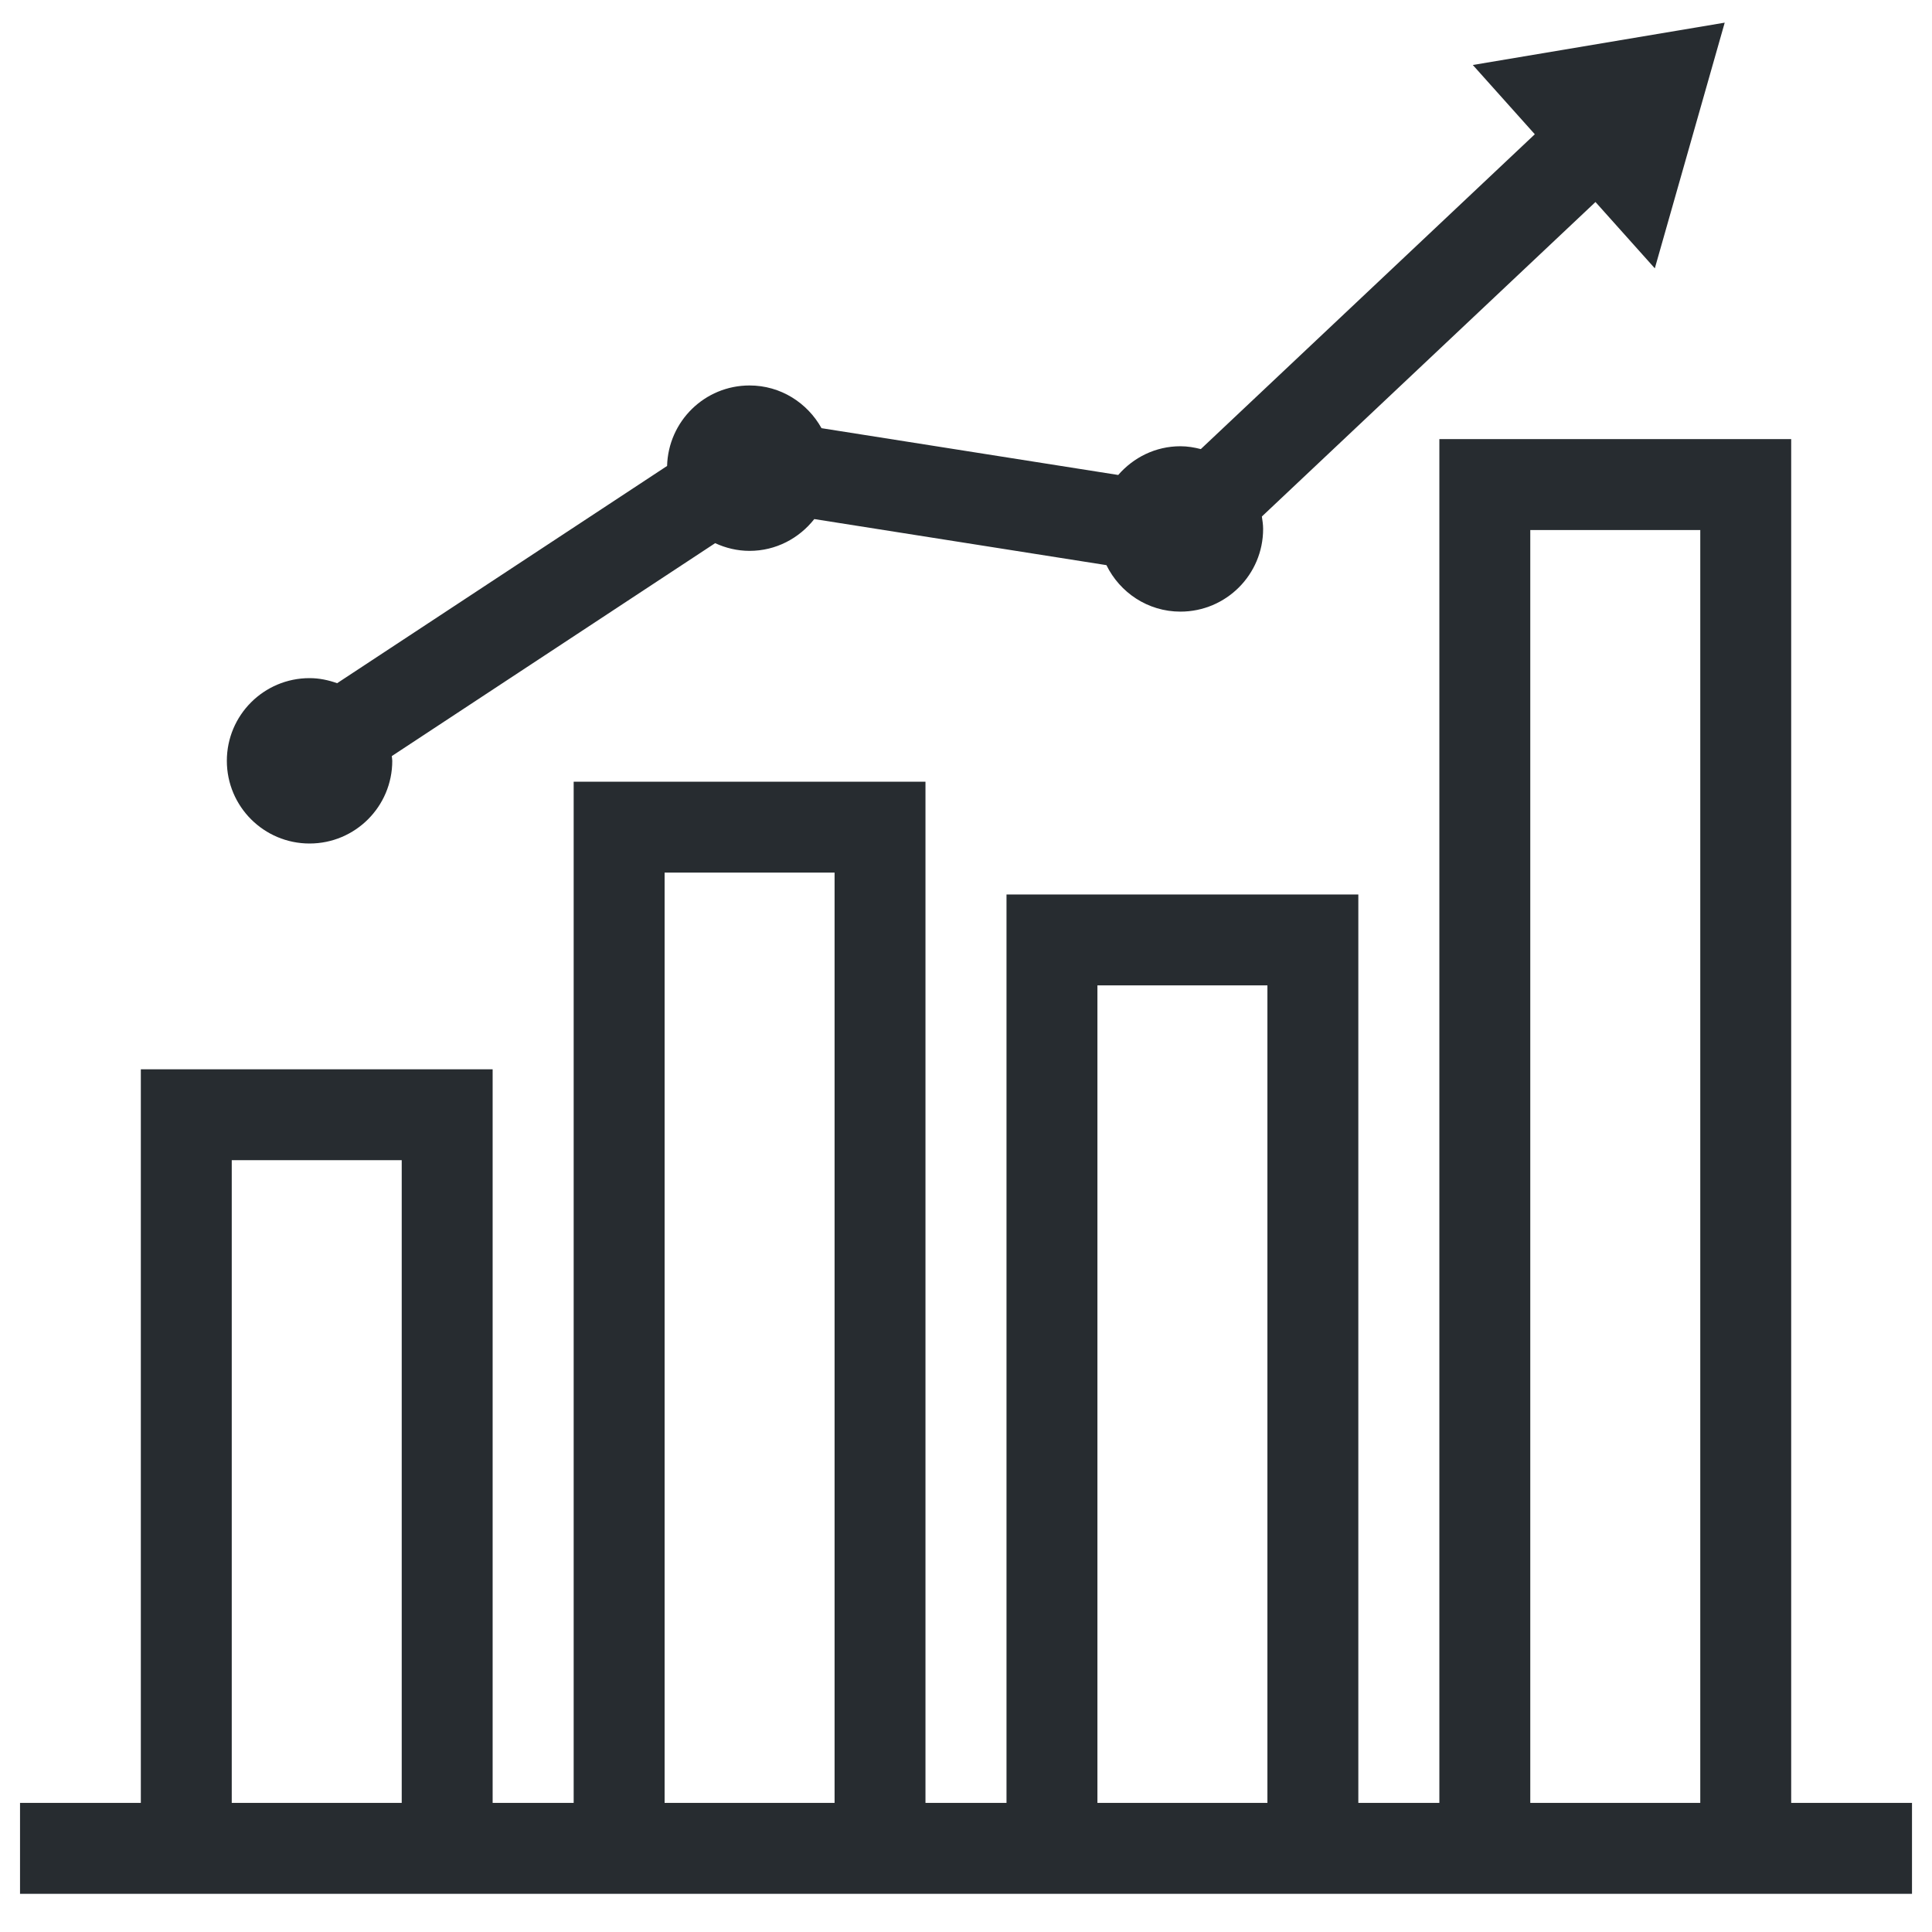
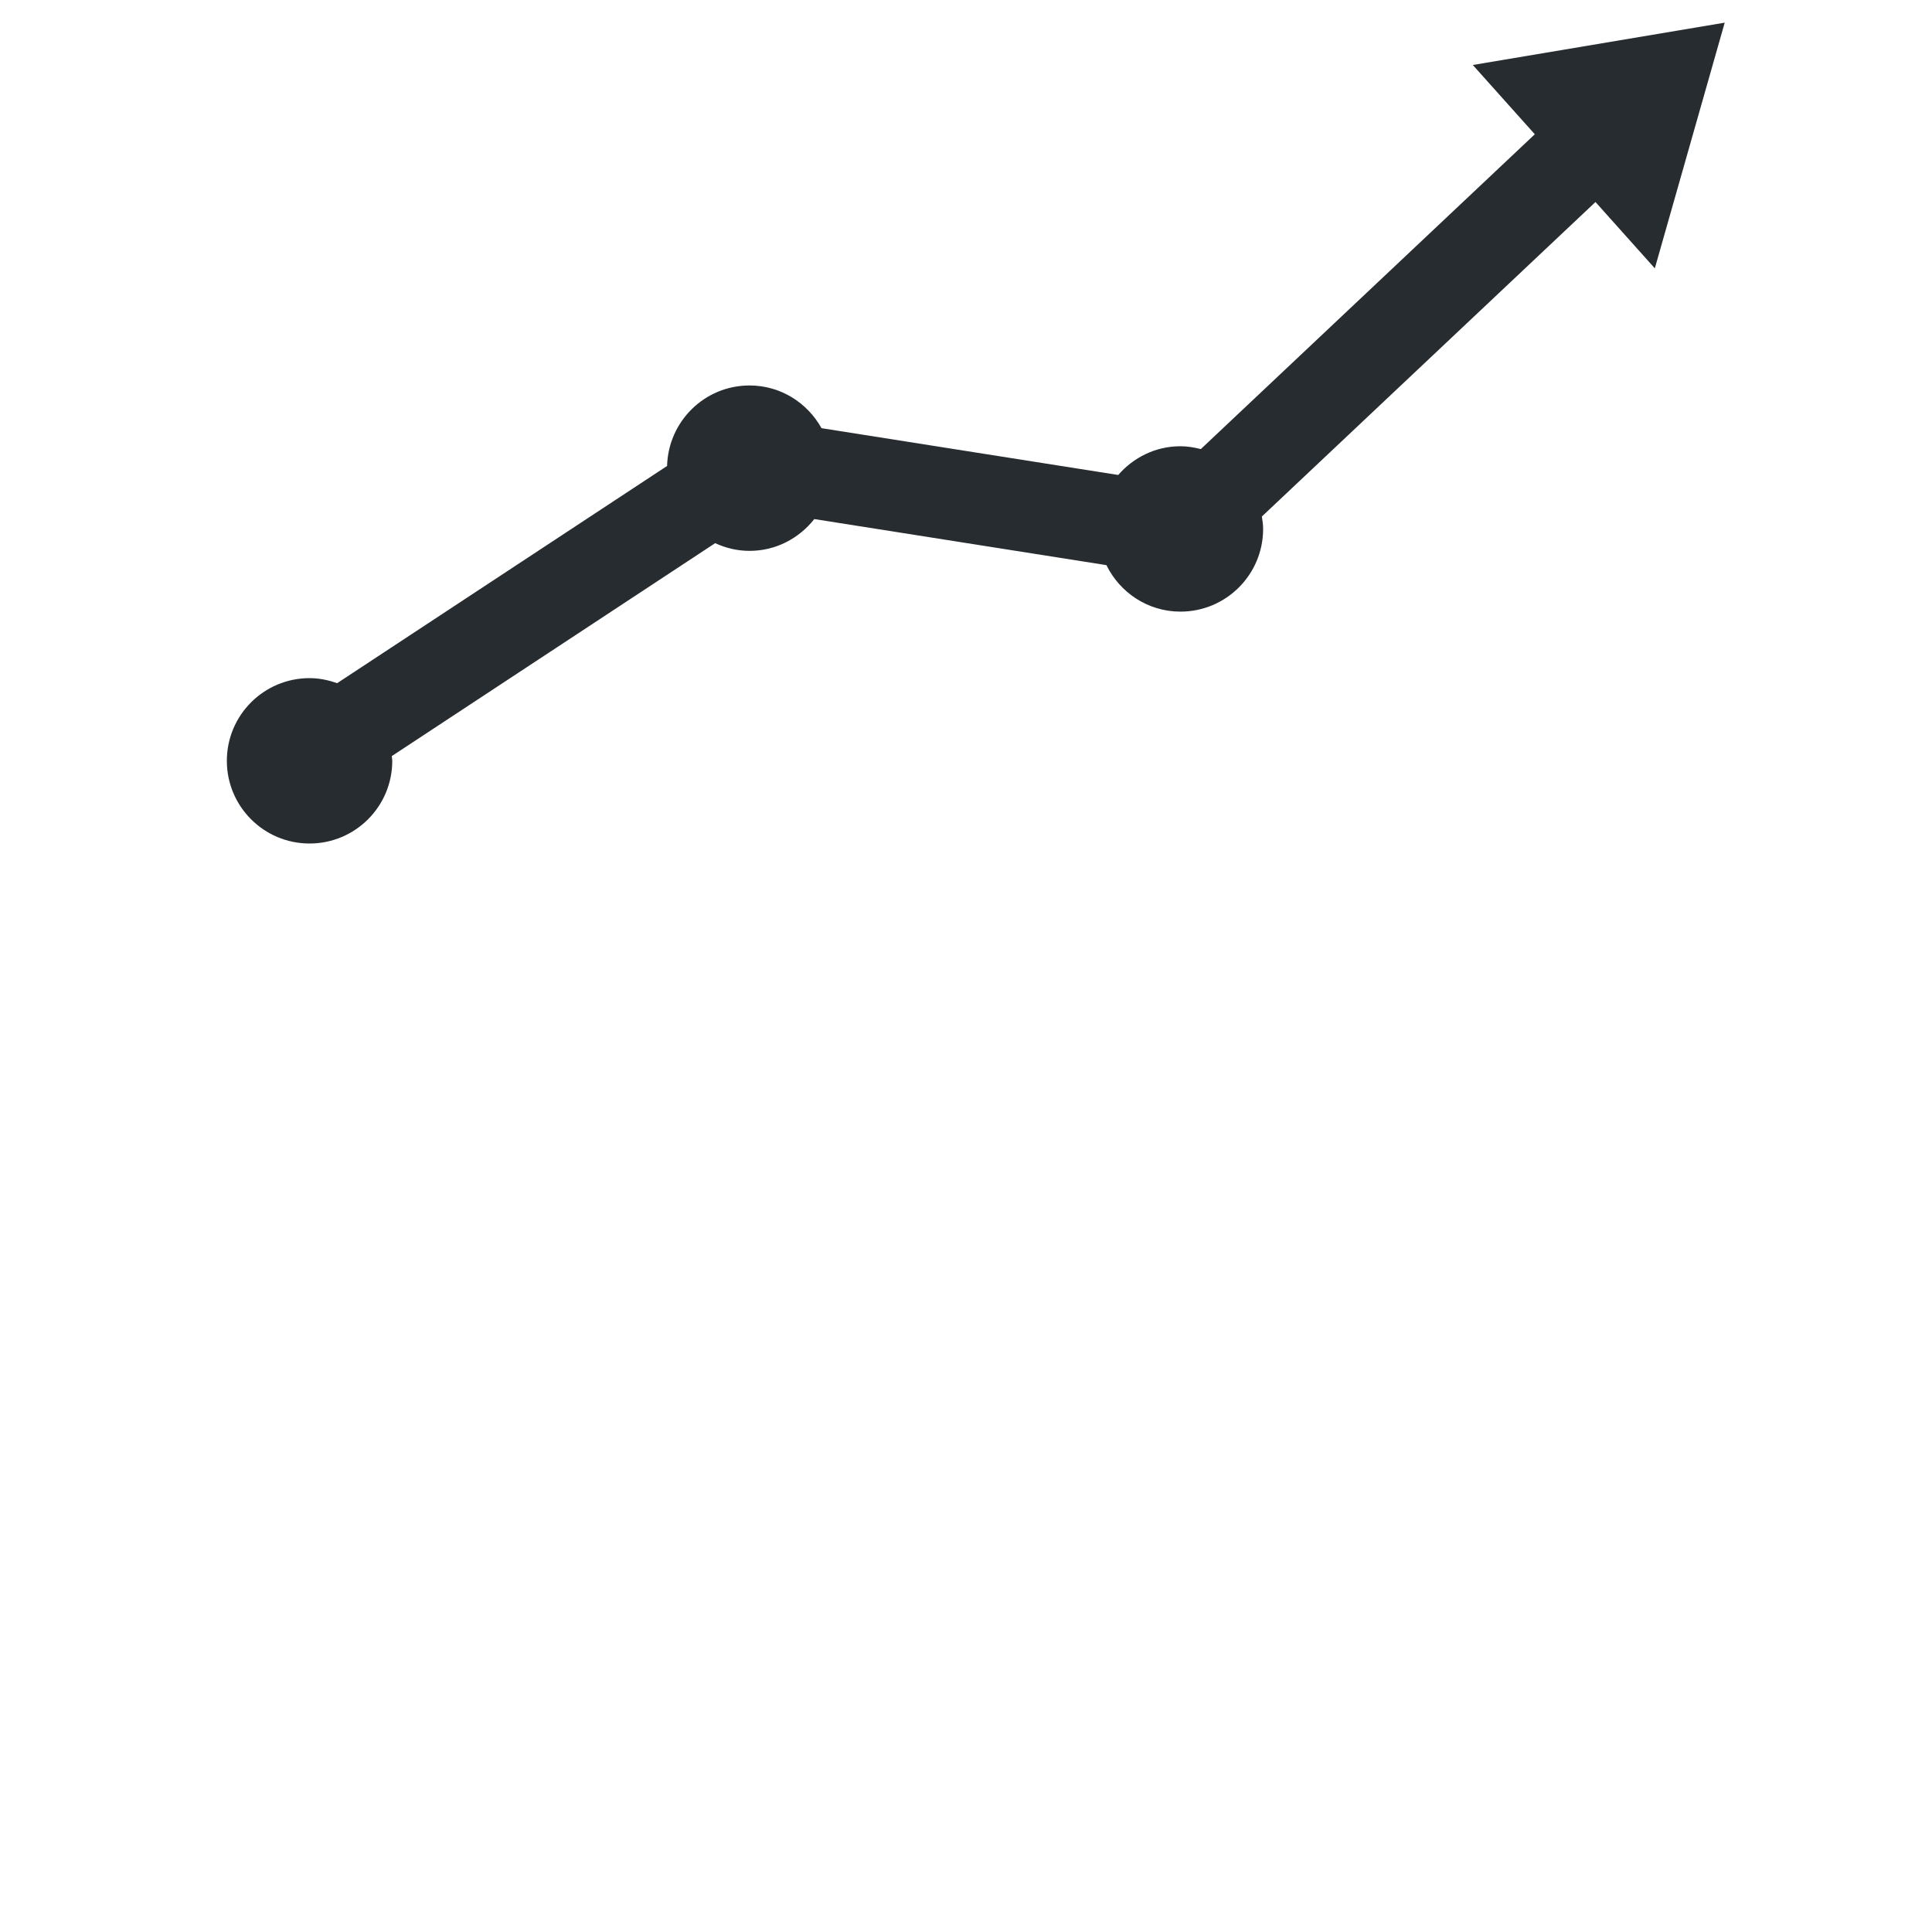
<svg xmlns="http://www.w3.org/2000/svg" id="Layer_1" version="1.1" viewBox="0 0 85 85">
  <defs>
    <style>
      .st0 {
        fill: #272c30;
      }
    </style>
  </defs>
-   <path class="st0" d="M78.805,79.319V19.319h-15.479v60.001h-3.565v-39.966h-15.479v39.966h-3.565v-44.929h-15.478v44.929h-3.565v-32.275H6.196v32.275H.881v4h83.239v-4h-5.314ZM17.674,79.319h-7.478v-28.275h7.478v28.275ZM36.718,79.319h-7.478v-40.929h7.478v40.929ZM55.761,79.319h-7.479v-35.966h7.479v35.966ZM74.805,79.319h-7.479V23.319h7.479v56.001Z" />
  <path class="st0" d="M13.62,37.111c2.009,0,3.638-1.629,3.638-3.638,0-.071-.017-.138-.021-.208l14.227-9.368c.462.213.972.339,1.514.339,1.16,0,2.181-.553,2.847-1.399l12.853,2.027c.592,1.207,1.821,2.045,3.256,2.045,2.009,0,3.638-1.629,3.638-3.638,0-.187-.028-.367-.055-.547l14.677-13.836,2.611,2.918,3.075-10.809-11.083,1.862,2.728,3.048-14.694,13.851c-.289-.074-.586-.125-.898-.125-1.097,0-2.069.496-2.736,1.264l-13.054-2.059c-.622-1.115-1.798-1.879-3.166-1.879-1.976,0-3.575,1.577-3.628,3.541l-14.517,9.558c-.381-.136-.786-.223-1.214-.223-2.009,0-3.638,1.629-3.638,3.638s1.629,3.638,3.638,3.638h0Z" />
</svg>